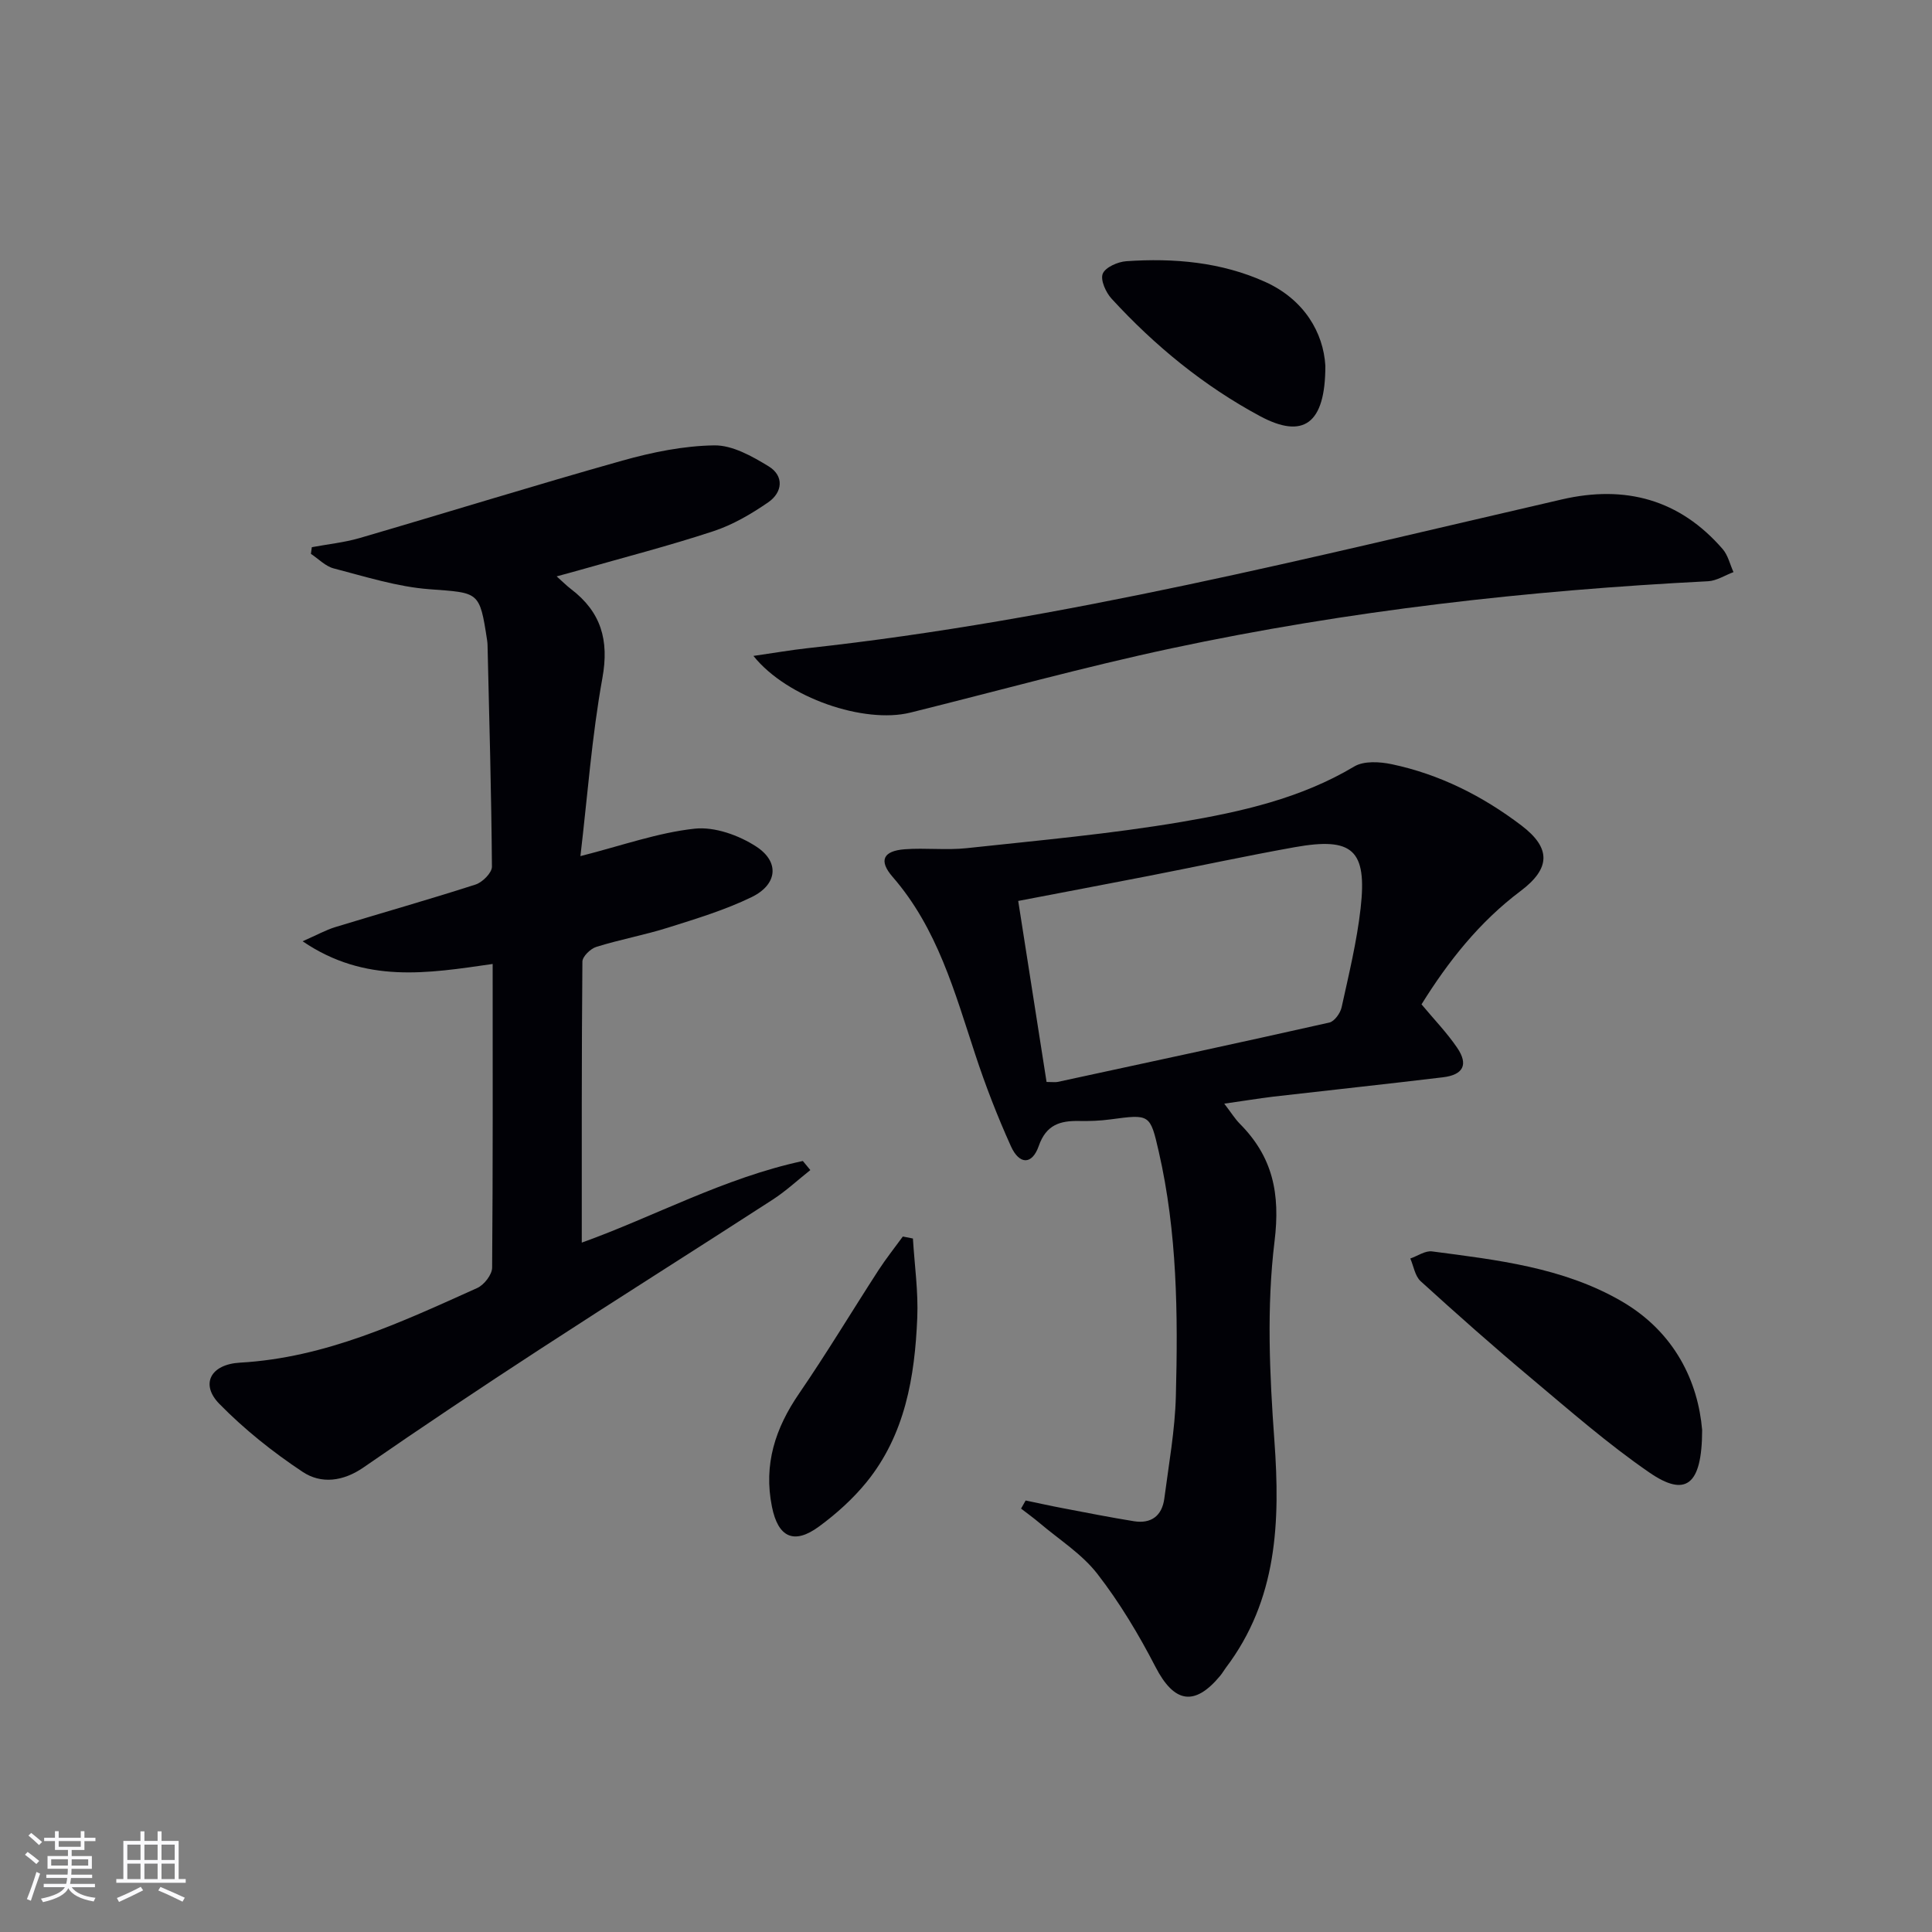
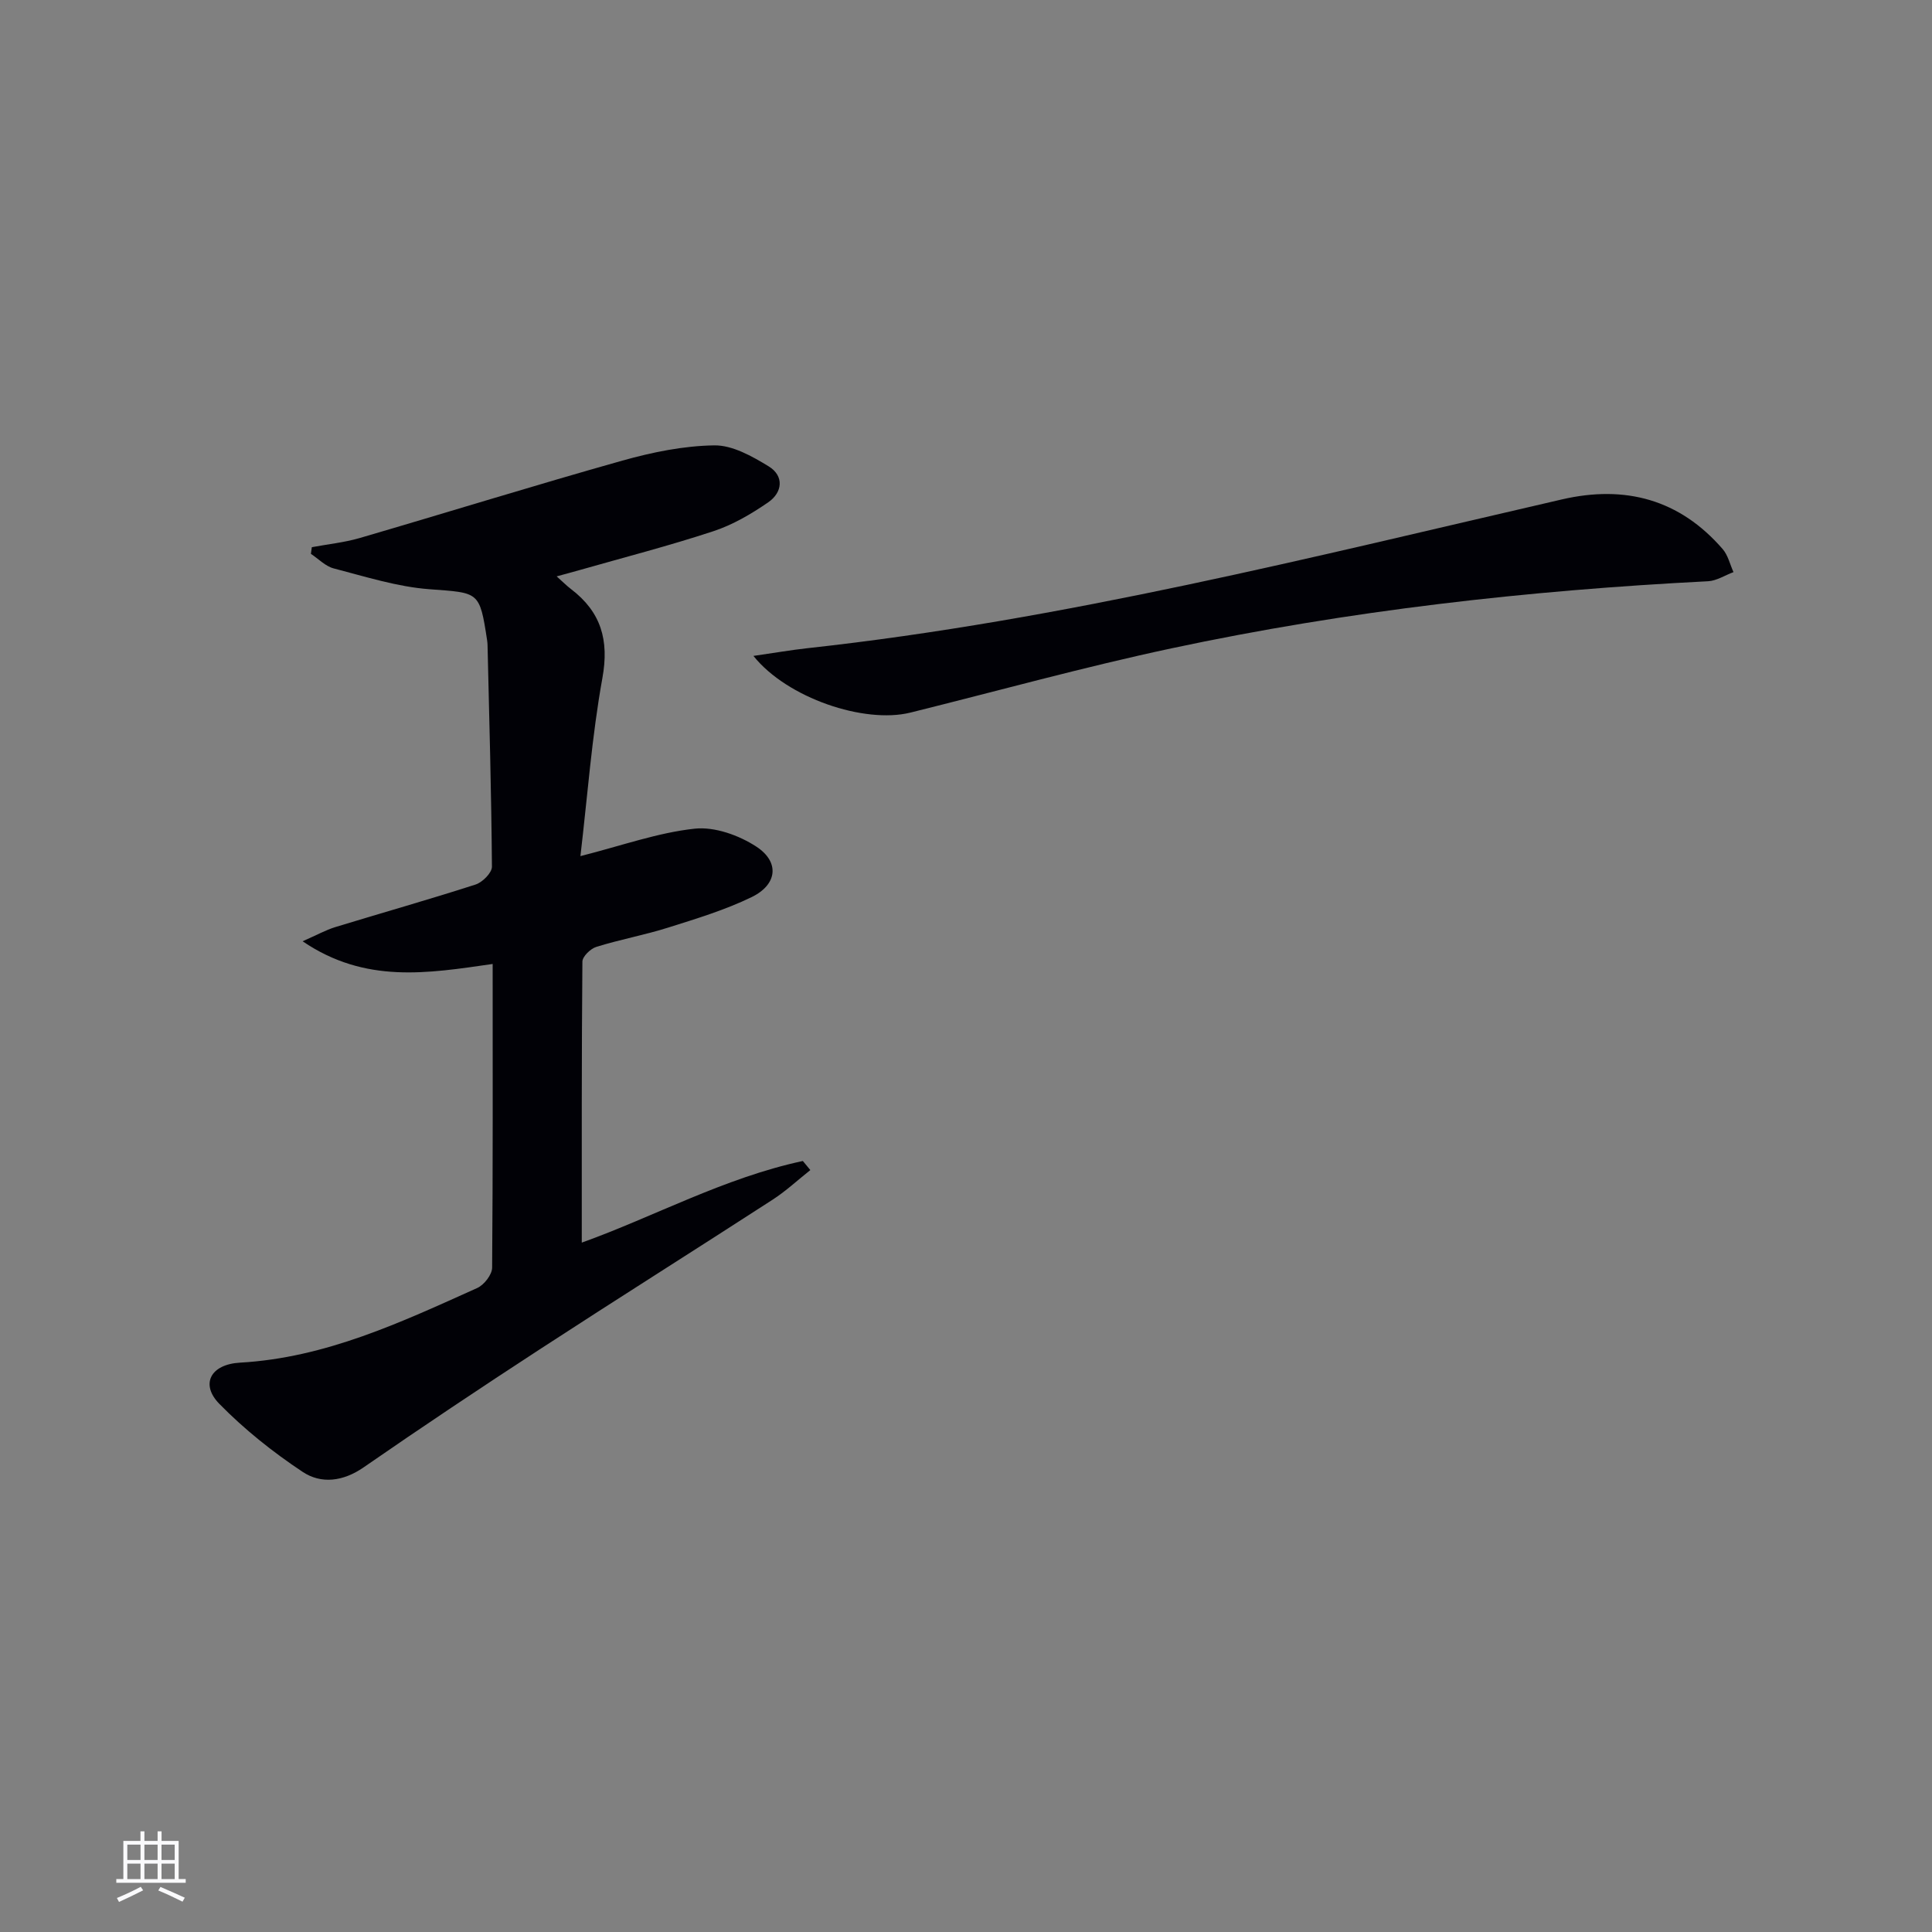
<svg xmlns="http://www.w3.org/2000/svg" enable-background="new 0 0 400 400" viewBox="0 0 400 400">
  <rect x="0" y="0" width="400" height="400" fill="#808080" stroke="none" />
  <g fill="#010106">
    <path d="m102 199.58c-13.43 1.93-26.36 4.14-39.35-4.7 3-1.32 4.81-2.33 6.75-2.93 9.68-2.96 19.43-5.71 29.07-8.82 1.42-.46 3.38-2.42 3.38-3.68-.12-15.3-.55-30.6-.91-45.9-.01-.33-.04-.67-.09-1-1.56-10.22-1.67-9.78-11.96-10.56-6.67-.5-13.24-2.61-19.78-4.3-1.72-.44-3.17-1.98-4.74-3.02.06-.46.13-.92.19-1.38 3.3-.62 6.68-.96 9.89-1.89 18.15-5.3 36.22-10.92 54.42-16.04 6.17-1.73 12.66-3.06 19.02-3.15 3.76-.05 7.83 2.25 11.25 4.34 3.24 1.98 2.89 5.4-.09 7.45-3.52 2.42-7.35 4.67-11.38 5.99-9.13 3.01-18.46 5.41-27.71 8.05-1.38.4-2.78.76-4.71 1.29 1.27 1.13 2.07 1.95 2.97 2.63 6.2 4.73 7.93 10.53 6.5 18.42-2.18 12.04-3.07 24.32-4.55 36.87 8.63-2.19 16.04-4.86 23.64-5.68 4.13-.45 9.18 1.36 12.79 3.72 4.88 3.2 4.33 7.87-.99 10.45-5.48 2.66-11.41 4.46-17.25 6.3-4.9 1.55-9.99 2.47-14.89 4-1.21.37-2.88 1.99-2.89 3.05-.17 19.29-.13 38.59-.13 58.18 14.78-5.29 29.48-13.41 45.77-16.9.52.63 1.03 1.26 1.55 1.88-2.6 2.06-5.05 4.35-7.82 6.14-16.05 10.39-32.23 20.57-48.24 31-12.25 7.98-24.42 16.1-36.44 24.42-4.25 2.94-8.79 3.47-12.62.92-6.16-4.09-12.07-8.8-17.24-14.08-3.96-4.04-1.86-8.18 4.29-8.53 17.72-1 33.36-8.37 49.1-15.45 1.42-.64 3.07-2.75 3.09-4.2.17-20.77.11-41.59.11-62.89z" />
-     <path d="m253.47 228.5c1.43 1.86 2.21 3.14 3.23 4.17 6.8 6.85 8.4 14.4 7.18 24.34-1.66 13.56-1.03 27.55-.03 41.26 1.22 16.85.62 32.93-10.07 47.05-.4.53-.72 1.12-1.15 1.63-5.34 6.44-9.56 5.59-13.39-1.82-3.48-6.73-7.43-13.34-12.06-19.3-3.2-4.12-7.9-7.07-11.96-10.52-1.23-1.04-2.54-1.98-3.82-2.97.32-.56.63-1.12.95-1.68 2.59.54 5.18 1.12 7.78 1.61 4.87.93 9.73 1.89 14.62 2.68 3.6.58 5.84-1.12 6.31-4.7.92-7.06 2.21-14.13 2.39-21.22.45-16.95.28-33.92-3.54-50.59-1.79-7.82-1.85-7.77-10.01-6.68-2.14.29-4.32.37-6.48.33-3.95-.08-6.83.78-8.36 5.18-1.37 3.92-4.01 3.92-5.76.05-2.79-6.18-5.26-12.54-7.38-18.99-4.27-12.95-7.84-26.12-17.11-36.78-2.95-3.39-1.96-5.38 2.51-5.72 4.27-.32 8.62.23 12.86-.23 14.81-1.6 29.69-2.93 44.37-5.42 12.38-2.1 24.74-4.86 35.84-11.49 1.99-1.19 5.27-.99 7.75-.47 9.92 2.09 18.83 6.59 26.86 12.69 6.17 4.69 6.04 8.9-.21 13.59-8.52 6.4-14.95 14.55-20.48 23.44 2.6 3.12 5.27 5.88 7.39 9 2.35 3.46 1.27 5.59-2.94 6.1-11.71 1.41-23.43 2.66-35.15 4.01-3.09.38-6.17.89-10.14 1.45zm-36.79-4.49c1.33 0 1.84.09 2.3-.01 18.76-4.05 37.52-8.08 56.24-12.29 1.06-.24 2.29-1.95 2.55-3.17 1.49-6.79 3.15-13.59 3.93-20.48 1.37-12.11-1.65-14.8-13.63-12.66-10.11 1.81-20.16 3.98-30.25 5.95-8.88 1.73-17.77 3.41-27.01 5.18 2 12.72 3.92 24.96 5.87 37.48z" />
    <path d="m155.99 135.8c4.33-.62 7.8-1.23 11.29-1.61 52.93-5.8 104.41-18.88 156.13-30.8 13.07-3.01 24.33-.01 33.25 10.29 1.11 1.28 1.51 3.17 2.24 4.77-1.76.65-3.49 1.8-5.27 1.89-37.37 1.9-74.47 6.08-111.08 13.89-18.15 3.87-36.06 8.84-54.08 13.31-9.52 2.35-25.5-3.01-32.48-11.74z" />
-     <path d="m352.41 296.06c-.02 11.59-3.48 13.93-10.91 8.82-8.59-5.91-16.5-12.84-24.51-19.56-7.77-6.51-15.36-13.24-22.86-20.06-1.17-1.06-1.45-3.11-2.14-4.7 1.51-.52 3.09-1.66 4.51-1.47 13.46 1.77 27.06 3.3 39.13 10.26 11.21 6.47 15.94 16.83 16.78 26.71z" />
-     <path d="m189.01 256.42c.33 5.48 1.13 10.98.9 16.43-.51 12.22-2.51 24.19-10.54 34.06-2.8 3.43-6.21 6.5-9.79 9.13-5.24 3.86-8.5 2.21-9.76-4.1-1.76-8.74.69-16.24 5.62-23.42 5.72-8.35 10.94-17.04 16.44-25.54 1.56-2.4 3.35-4.65 5.04-6.97.7.13 1.4.27 2.09.41z" />
-     <path d="m274.4 75.72c.02 12.16-4.63 15.21-13.52 10.44-11.65-6.26-21.8-14.58-30.73-24.31-1.2-1.3-2.36-3.88-1.84-5.18.54-1.33 3.12-2.47 4.88-2.59 9.87-.68 19.68.18 28.77 4.29 8.1 3.67 12.04 10.54 12.44 17.35z" />
  </g>
-   <path d="m5.17 384 .55-.58c.85.61 1.65 1.24 2.4 1.87l-.59.64c-.83-.73-1.62-1.38-2.36-1.93m1.22 9.53-.82-.34c.71-1.76 1.37-3.64 1.98-5.63.24.13.5.25.76.36-.6 1.67-1.24 3.54-1.92 5.61m-.5-13.5.57-.54c.56.44 1.31 1.06 2.26 1.87l-.64.64c-.68-.66-1.41-1.32-2.19-1.97m3.25.46h2.24v-1.36h.77v1.36h4.57v-1.36h.76v1.36h2.28v.69h-2.28v1.84h-2.64v1.26h4.18v2.64h-4.21c0 .45-.02.86-.05 1.21h4.32v.69h-4.38c-.04.34-.1.75-.19 1.22h5.15v.69h-4.82c.87 1.19 2.51 1.92 4.93 2.19-.17.32-.3.57-.37.76-2.77-.49-4.52-1.41-5.26-2.76-.56 1.26-2.3 2.23-5.24 2.9-.12-.24-.26-.48-.43-.72 2.73-.55 4.38-1.34 4.96-2.38h-4.38v-.69h4.65c.1-.38.17-.79.21-1.22h-4.32v-.69h4.4c.03-.34.05-.75.05-1.21h-4.2v-2.64h4.23v-1.26h-2.69v-1.84h-2.24zm1.46 4.46v1.29h3.45c.01-.4.02-.57.01-.53v-.32-.45h-3.46zm1.55-2.59h4.57v-1.19h-4.57zm6.11 2.59h-3.42v.77c-.01.19-.01.37-.02.53h3.44z" fill="#fafafc" />
  <path d="m32.63 379.16h.82v1.98h3.54v7.89h1.46v.78h-14.37v-.78h1.46v-7.89h3.54v-1.98h.82v1.98h2.73zm-3.49 11.48.5.73c-1.61.82-3.28 1.63-5 2.41-.13-.27-.28-.55-.44-.82 1.75-.72 3.4-1.49 4.94-2.32m-2.78-5.55h2.73v-3.18h-2.73zm0 3.95h2.73v-3.2h-2.73zm3.54-3.95h2.73v-3.18h-2.73zm0 3.95h2.73v-3.2h-2.73zm7.89 4.68c-1.84-.92-3.51-1.7-5.02-2.32l.45-.73c1.89.8 3.57 1.55 5.04 2.23zm-1.62-11.81h-2.73v3.18h2.73zm-2.73 7.13h2.73v-3.2h-2.73z" fill="#fafafc" />
</svg>